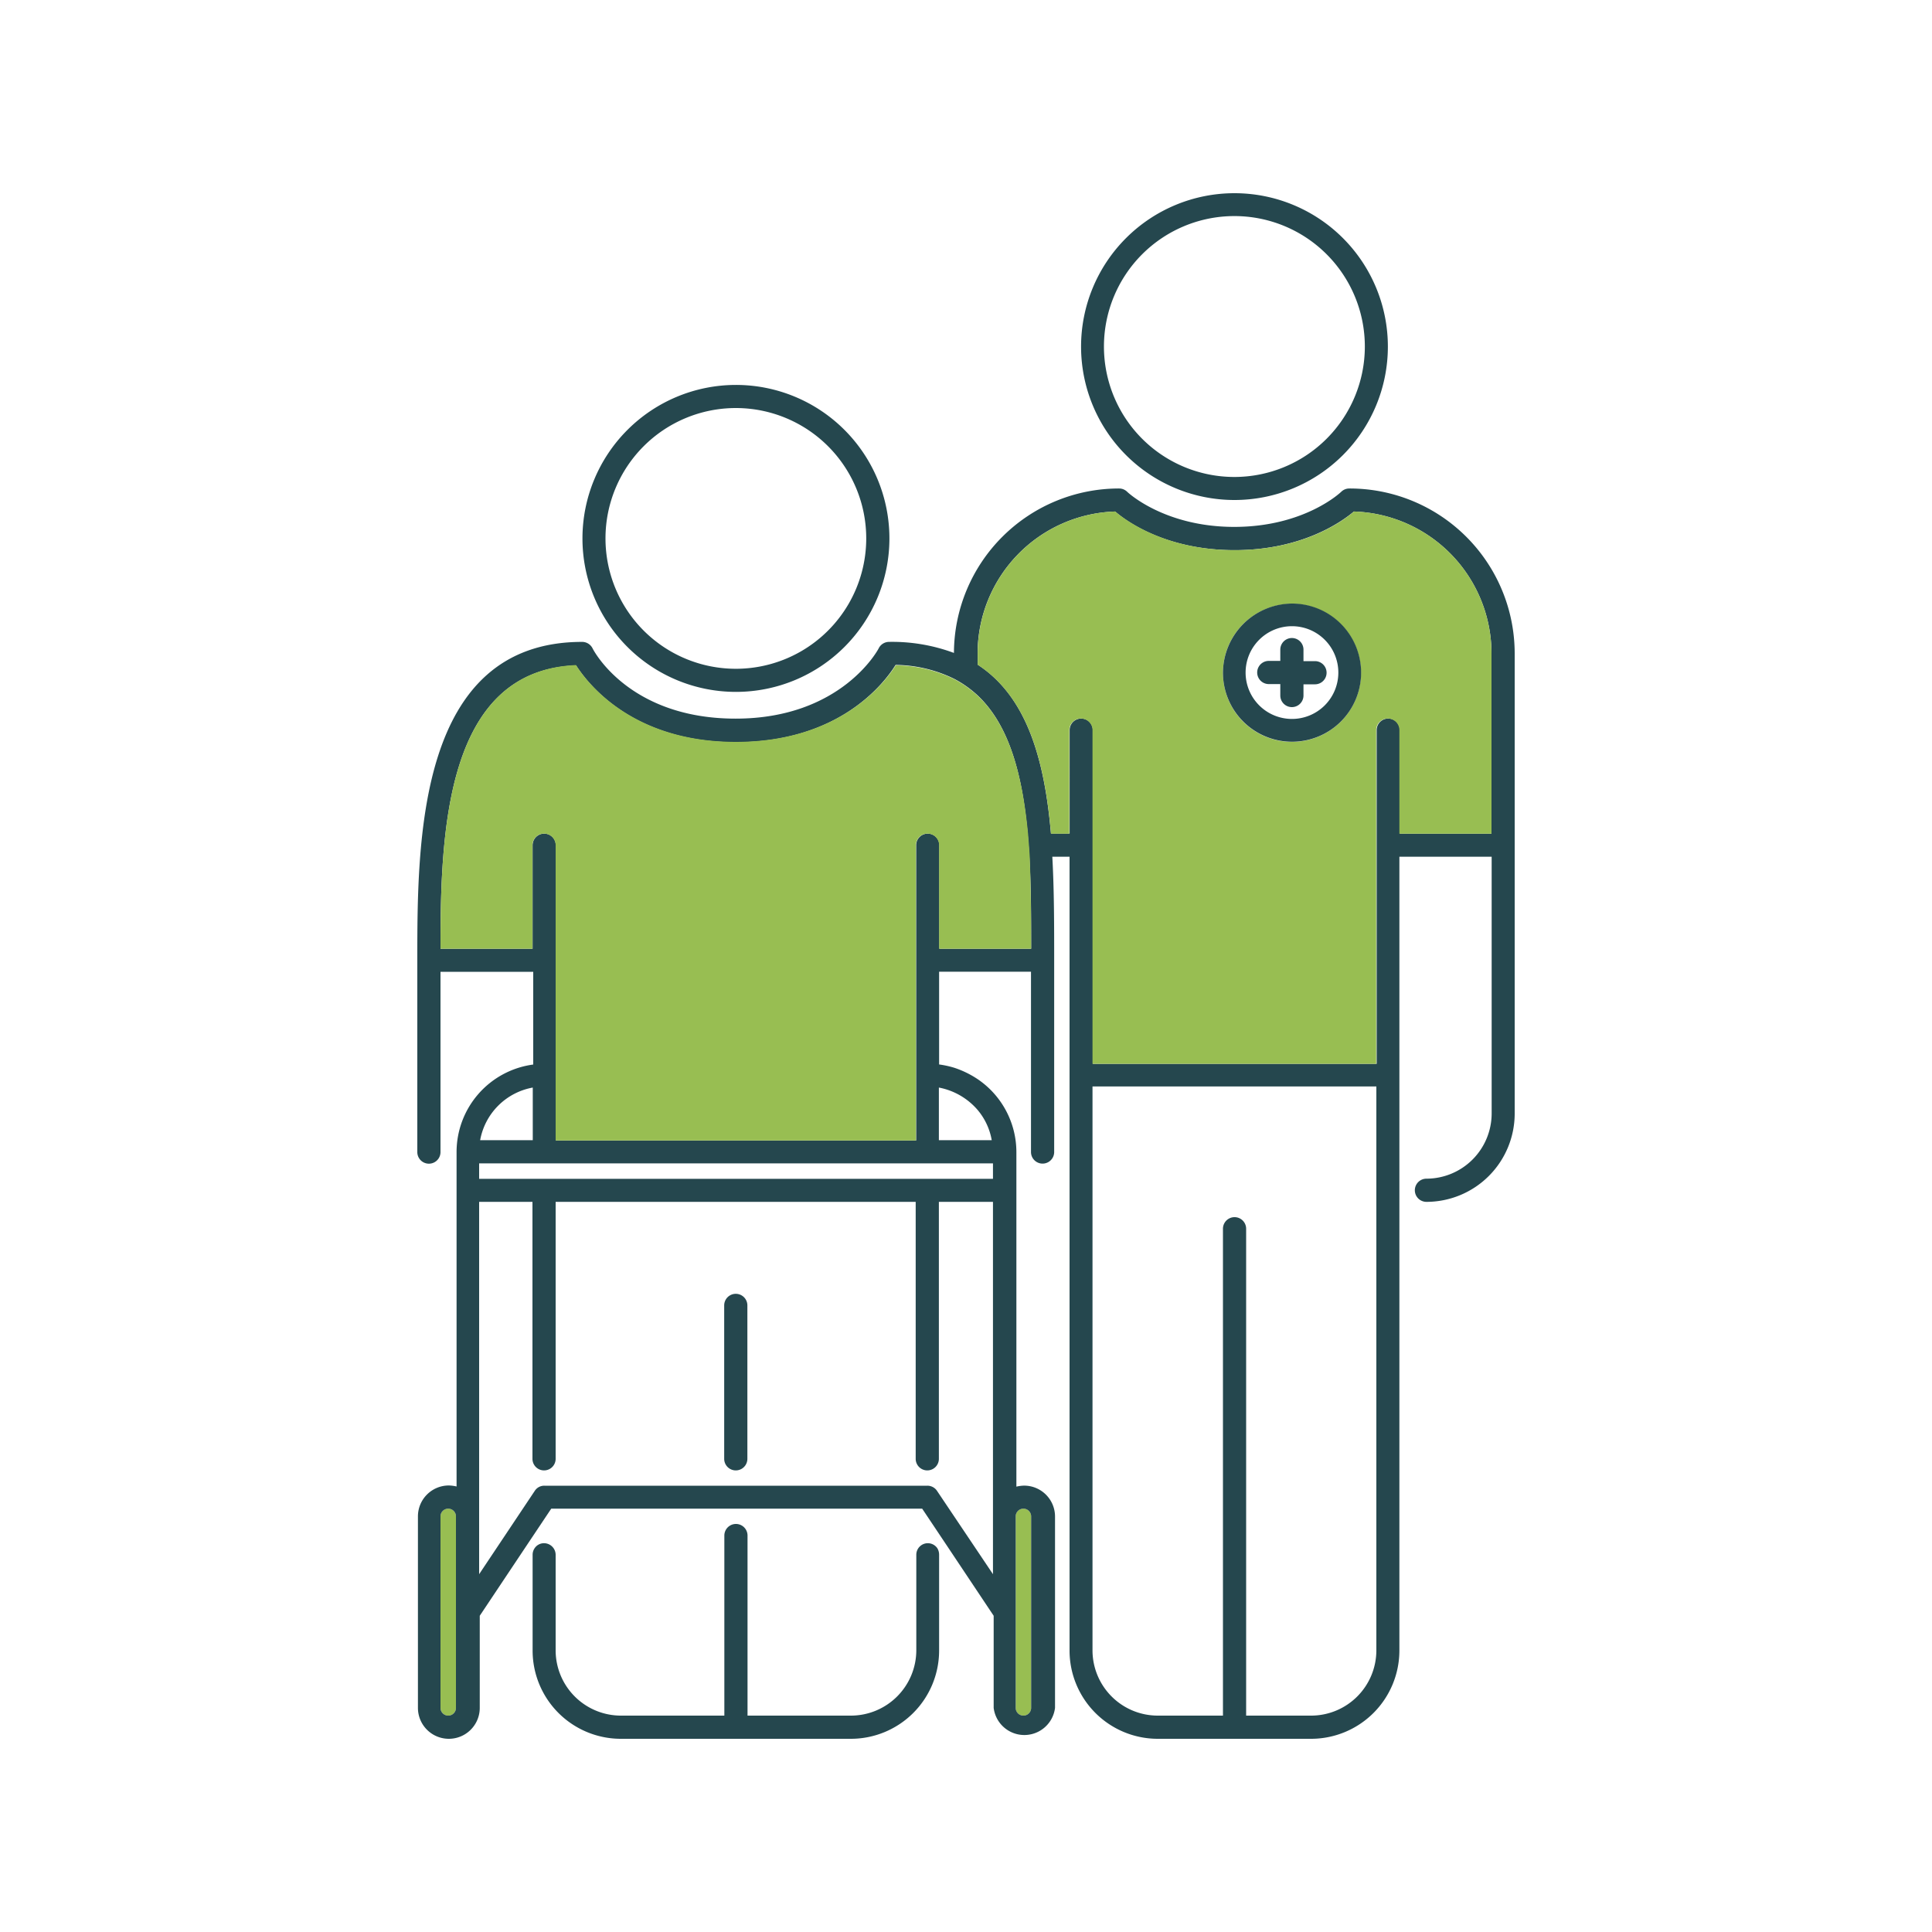
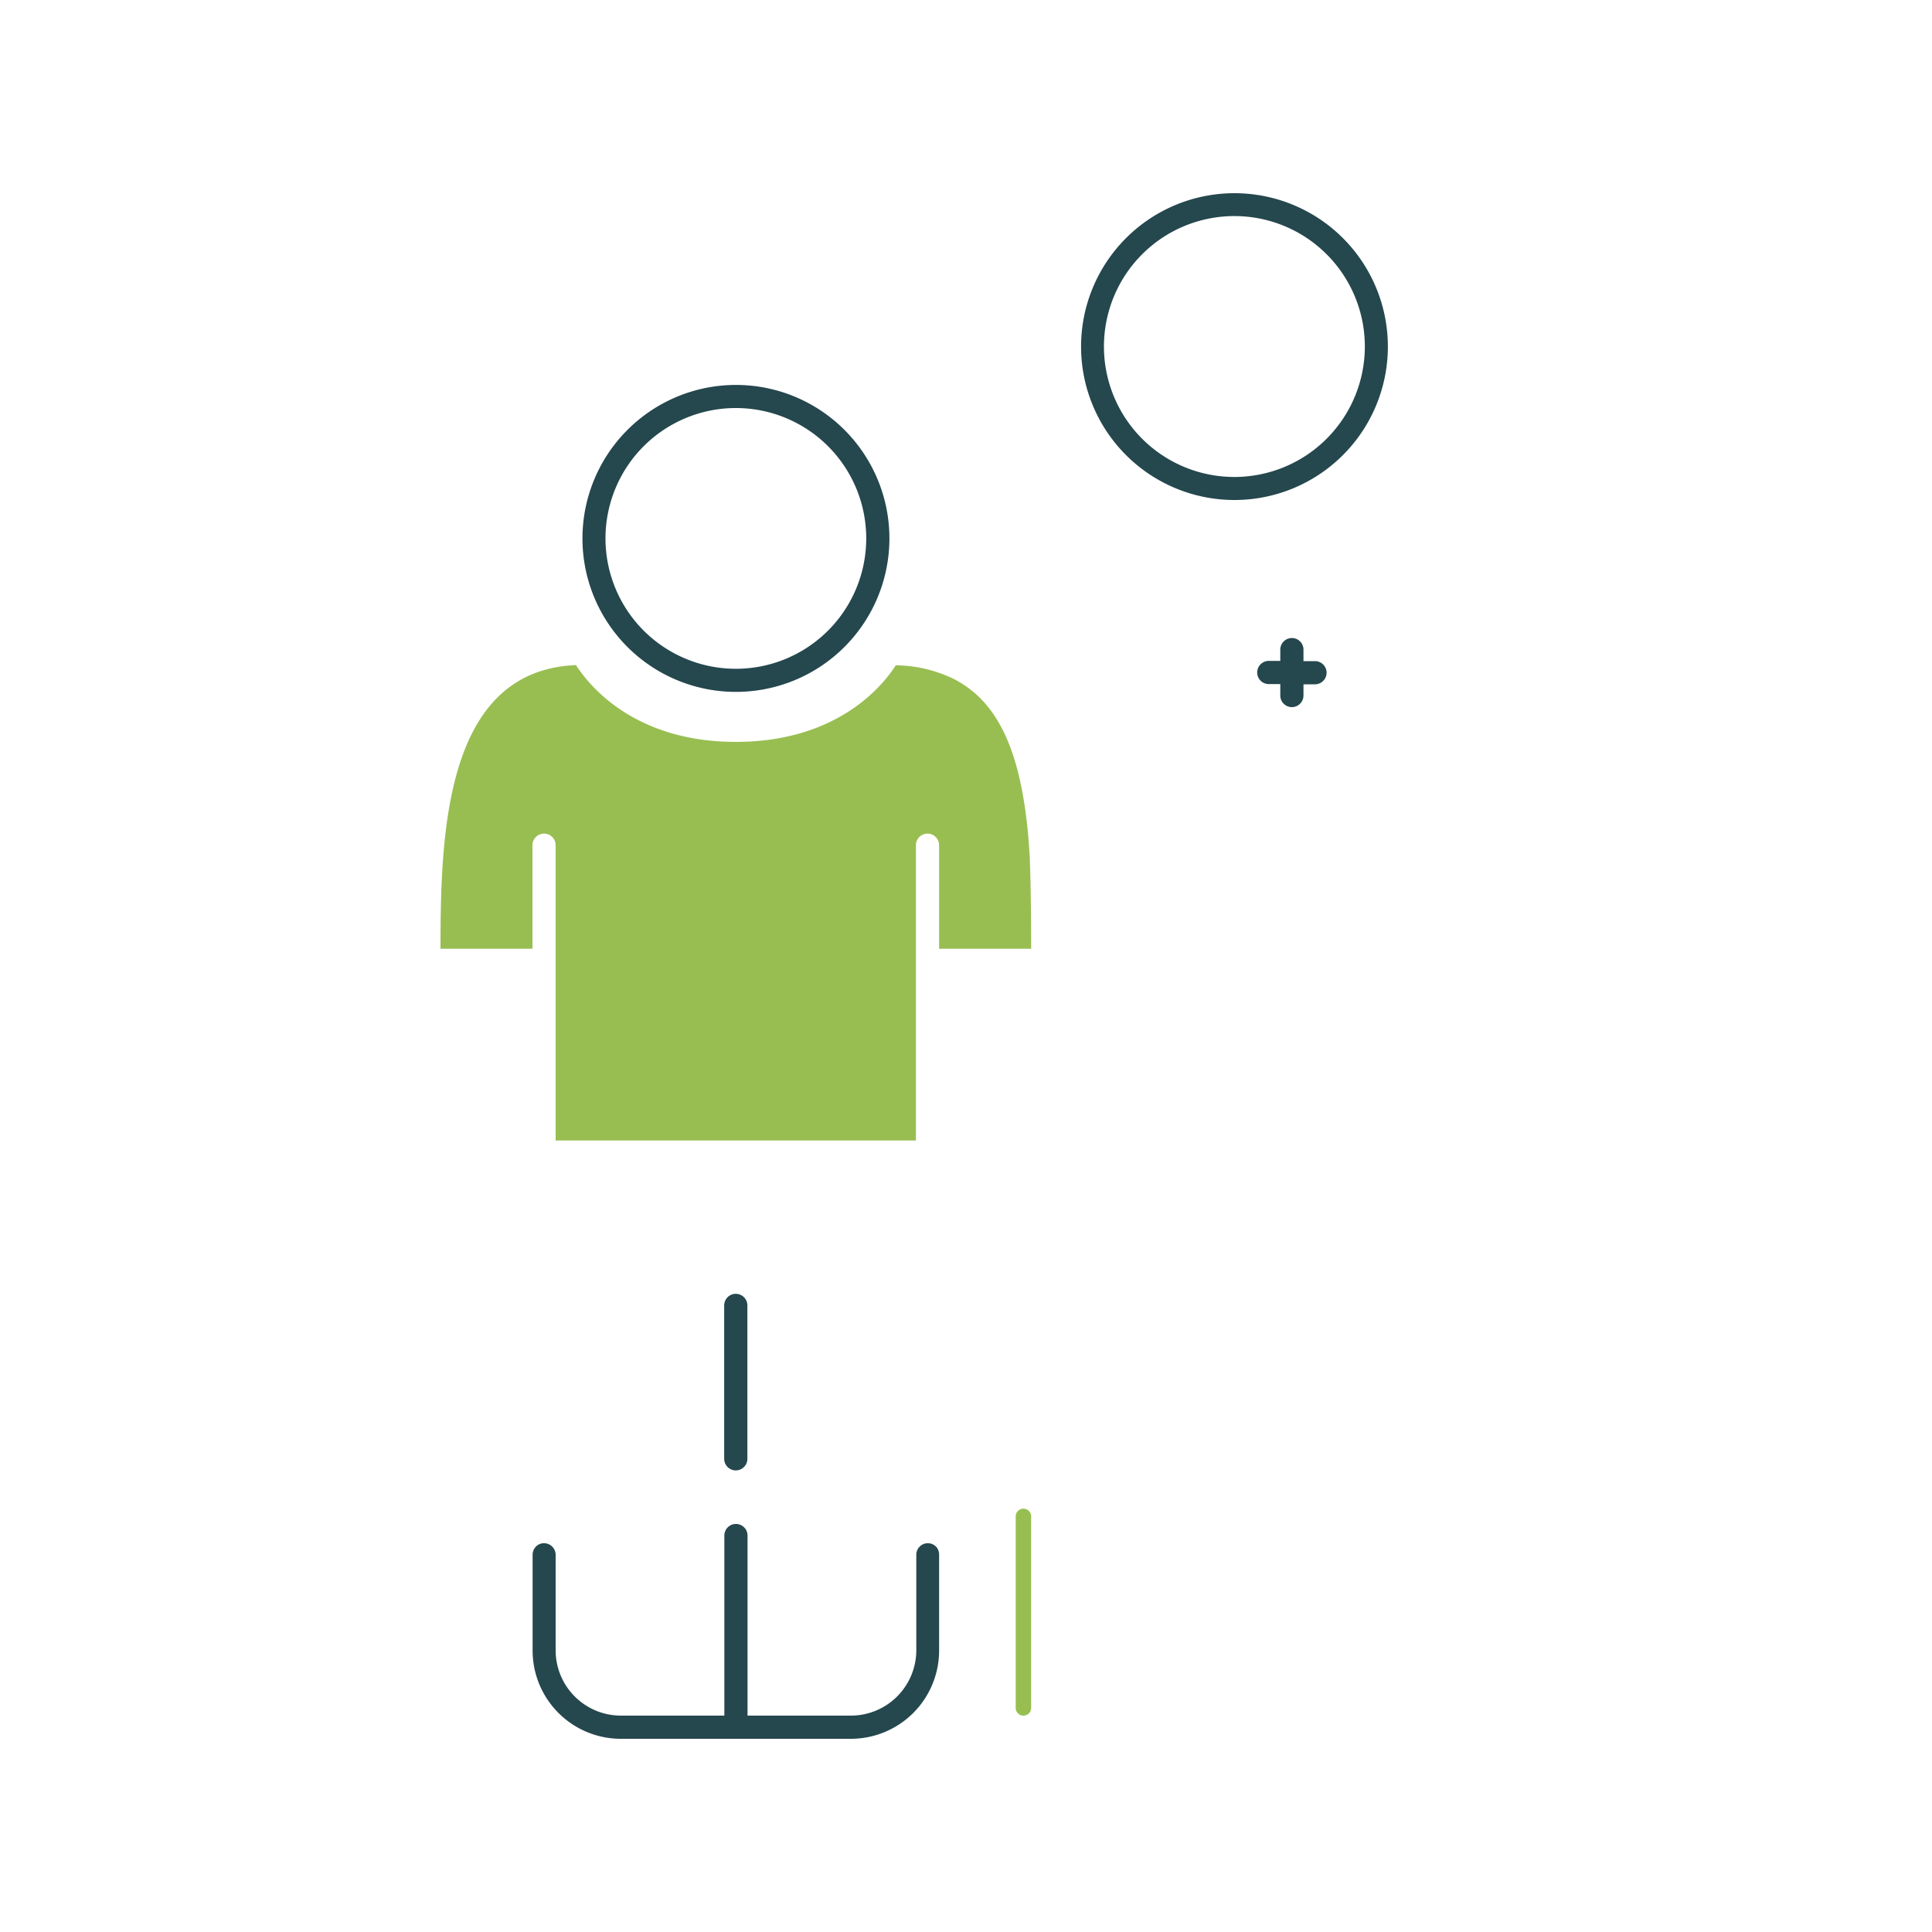
<svg xmlns="http://www.w3.org/2000/svg" id="ouderenzorg" viewBox="0 0 250 250">
  <defs>
    <style>.cls-1{fill:#98be52;}.cls-2{fill:#25474e;}</style>
  </defs>
  <title>Ouderenzorg</title>
  <path class="cls-1" d="M133.43,196.22V221a1,1,0,0,1-2,0V196.22a1,1,0,1,1,2,0Z" />
-   <path class="cls-1" d="M59,208.62V221a1,1,0,0,1-2,0V196.22a1,1,0,0,1,2,0Z" />
-   <path class="cls-2" d="M196,109.37v34.74a11.43,11.43,0,0,1-11.42,11.41,1.5,1.5,0,0,1,0-3,8.45,8.45,0,0,0,8.44-8.43V110.86H181.08V213.59A11.43,11.43,0,0,1,169.66,225H149.81a11.42,11.42,0,0,1-11.41-11.41V110.86h-2.23c.24,4.34.24,8.89.24,13.4v24.81a1.5,1.5,0,0,1-3,0V125.74H121.52v12a12.3,12.3,0,0,1,2,.44,12.47,12.47,0,0,1,3,1.47,11.41,11.41,0,0,1,5,9.41v43.31a4.81,4.81,0,0,1,1-.13,4,4,0,0,1,4,4V221a4,4,0,0,1-7.94,0V209.08l-6.25-9.37-3-4.49h-48l-3,4.49-6.25,9.37V221a4,4,0,0,1-8,0V196.22a4,4,0,0,1,4-4,4.81,4.81,0,0,1,1,.13V149.07A11.43,11.43,0,0,1,69,137.75v-12H57v23.33a1.5,1.5,0,0,1-3,0h0V124.26c0-15.41,0-41.2,21.34-41.2a1.51,1.51,0,0,1,1.33.82c.18.38,4.8,9.11,18.52,9.11s18.48-9,18.52-9.11a1.5,1.5,0,0,1,1.29-.82,22.92,22.92,0,0,1,8.44,1.43,21.36,21.36,0,0,1,21.38-21.28,1.49,1.49,0,0,1,1.05.44s4.73,4.53,13.84,4.53,13.79-4.49,13.83-4.53a1.5,1.5,0,0,1,1.06-.44A21.36,21.36,0,0,1,196,84.55Zm-3-1.49V84.55a18.39,18.39,0,0,0-17.81-18.36c-1.55,1.31-6.69,5-15.44,5s-13.9-3.65-15.45-5a18.39,18.39,0,0,0-17.8,18.36V86c6.41,4.17,8.67,12.35,9.49,21.86h2.42V94.48a1.5,1.5,0,0,1,3,0v43.18h36.73V94.48a1.5,1.5,0,0,1,3,0v13.4ZM178.1,213.59v-73H141.37v73a8.45,8.45,0,0,0,8.44,8.41h8.44V159a1.5,1.5,0,0,1,3,0v63h8.43A8.45,8.45,0,0,0,178.1,213.59ZM133.43,221V196.22a1,1,0,1,0-2,0V221a1,1,0,0,0,2,0Zm-6.94-98.23h6.94c0-4.09,0-8.12-.23-11.91-.06-1-.14-2-.22-3-.68-7.58-2.36-14-6.49-17.89a14,14,0,0,0-3-2.12,17.59,17.59,0,0,0-7.6-1.81c-1.59,2.56-7.45,10-20.67,10s-19.06-7.4-20.68-9.94C57.58,86.74,57,107.84,57,122.77H68.92v-13.4a1.5,1.5,0,0,1,3,0v38.21h46.63V109.37a1.5,1.5,0,0,1,3,0v13.4h4.94Zm2,80.93V155.52h-7v33.25a1.5,1.5,0,0,1-3,0V155.52H71.9v33.25a1.5,1.5,0,0,1-3,0V155.52H62V203.7l7.21-10.8a1.45,1.45,0,0,1,1.23-.65H120a1.49,1.49,0,0,1,1.24.65Zm0-51.16v-2H62v2h66.52Zm-1.21-5h1.05a8.26,8.26,0,0,0-1.84-3.93,8.76,8.76,0,0,0-5-2.88v6.81h5.79Zm-58.34,0v-6.81a8.45,8.45,0,0,0-6.81,6.81ZM59,221V196.22a1,1,0,0,0-2,0V221a1,1,0,0,0,2,0Z" />
-   <path class="cls-1" d="M193,84.55v23.33H181.08V94.48a1.5,1.5,0,1,0-3,0v43.18H141.37V94.48a1.5,1.5,0,0,0-3,0v13.4H136c-.82-9.51-3.08-17.69-9.49-21.86V84.55a18.39,18.39,0,0,1,17.8-18.36c1.55,1.31,6.69,5,15.45,5s13.89-3.65,15.44-5A18.39,18.39,0,0,1,193,84.55ZM176.11,87a8.93,8.93,0,1,0-8.93,9,8.93,8.93,0,0,0,8.93-9Z" />
  <path class="cls-2" d="M159.74,25a19.85,19.85,0,1,1-19.85,19.85h0A19.85,19.85,0,0,1,159.74,25Zm16.87,19.85a16.88,16.88,0,1,0-16.89,16.87h0A16.89,16.89,0,0,0,176.61,44.85Z" />
-   <path class="cls-2" d="M167.18,78.1a8.94,8.94,0,1,1-8.93,9v0A9,9,0,0,1,167.18,78.1Zm6,8.93a6,6,0,1,0-6,6h0a6,6,0,0,0,6-6Z" />
  <path class="cls-2" d="M170.16,85.55a1.5,1.5,0,0,1,0,3h-1.49V90a1.5,1.5,0,0,1-3,0V88.52h-1.49a1.5,1.5,0,0,1,0-3h1.49V84.06a1.5,1.5,0,0,1,3,0v1.49Z" />
  <path class="cls-1" d="M133.43,122.77H121.52v-13.4a1.5,1.5,0,0,0-3,0v38.21H71.9V109.37a1.5,1.5,0,0,0-3,0v13.4H57c0-14.93.57-36,17.53-36.71C76.16,88.6,82,96,95.22,96s19.08-7.37,20.69-9.91a17.59,17.59,0,0,1,7.6,1.81,14,14,0,0,1,3,2.12c4.11,3.86,5.79,10.28,6.52,17.86.08,1,.16,2,.22,3C133.39,114.65,133.43,118.68,133.43,122.77Z" />
  <path class="cls-2" d="M121.52,201.18v12.41A11.42,11.42,0,0,1,110.11,225H80.33a11.42,11.42,0,0,1-11.41-11.41V201.18a1.49,1.49,0,0,1,.26-.84,1.45,1.45,0,0,1,1.23-.65,1.51,1.51,0,0,1,1.49,1.49v12.41A8.45,8.45,0,0,0,80.33,222h13.4V198.7a1.5,1.5,0,0,1,3,0V222h13.4a8.47,8.47,0,0,0,8.44-8.43V201.18a1.49,1.49,0,0,1,2.72-.84A1.63,1.63,0,0,1,121.52,201.18Z" />
  <path class="cls-2" d="M95.22,49.81A19.86,19.86,0,1,1,75.37,69.68h0A19.87,19.87,0,0,1,95.22,49.81Zm16.87,19.86A16.87,16.87,0,1,0,95.22,86.54,16.87,16.87,0,0,0,112.09,69.67Z" />
  <path class="cls-2" d="M96.71,168.92v19.85a1.5,1.5,0,0,1-3,0V168.92a1.5,1.5,0,0,1,3,0Z" />
</svg>